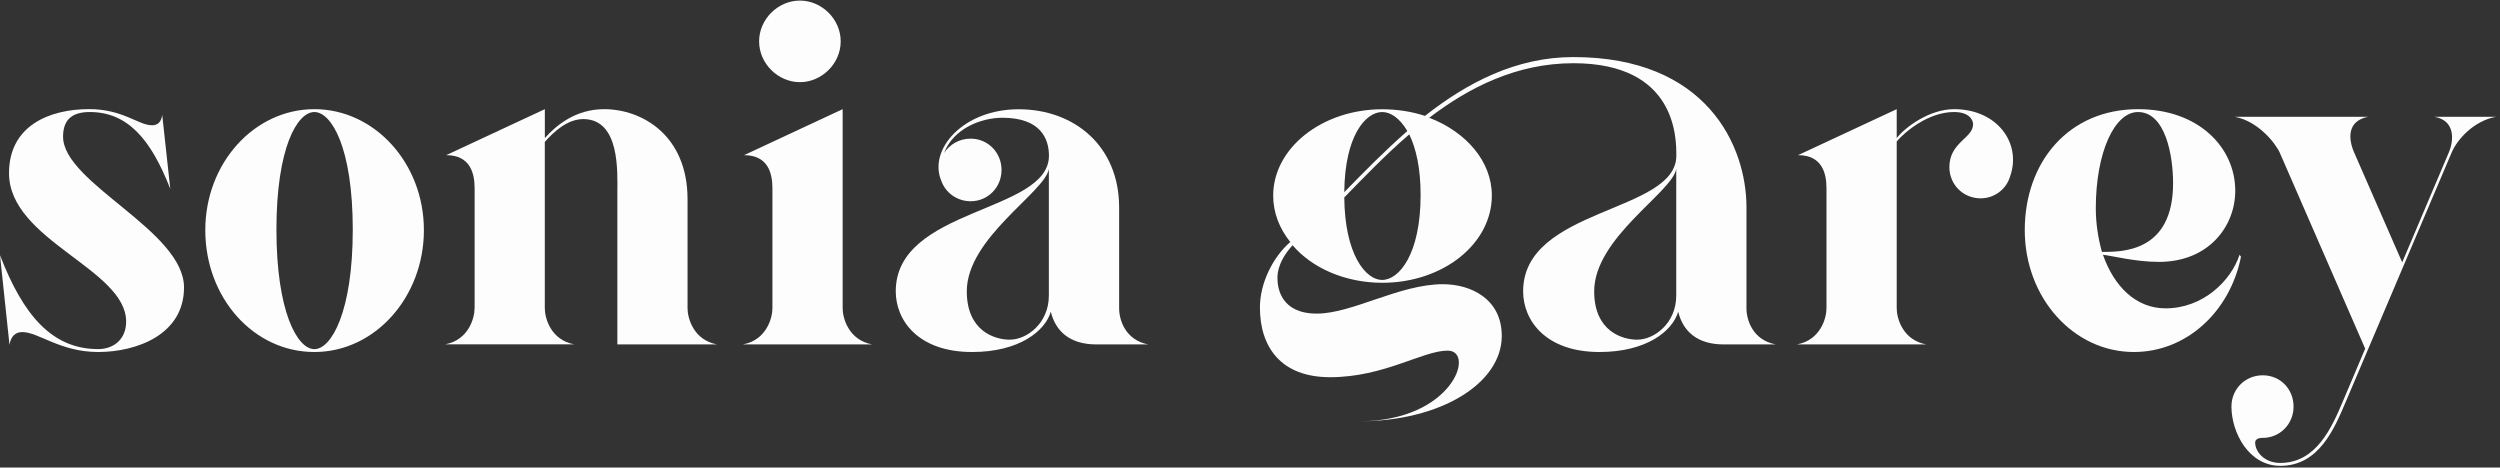
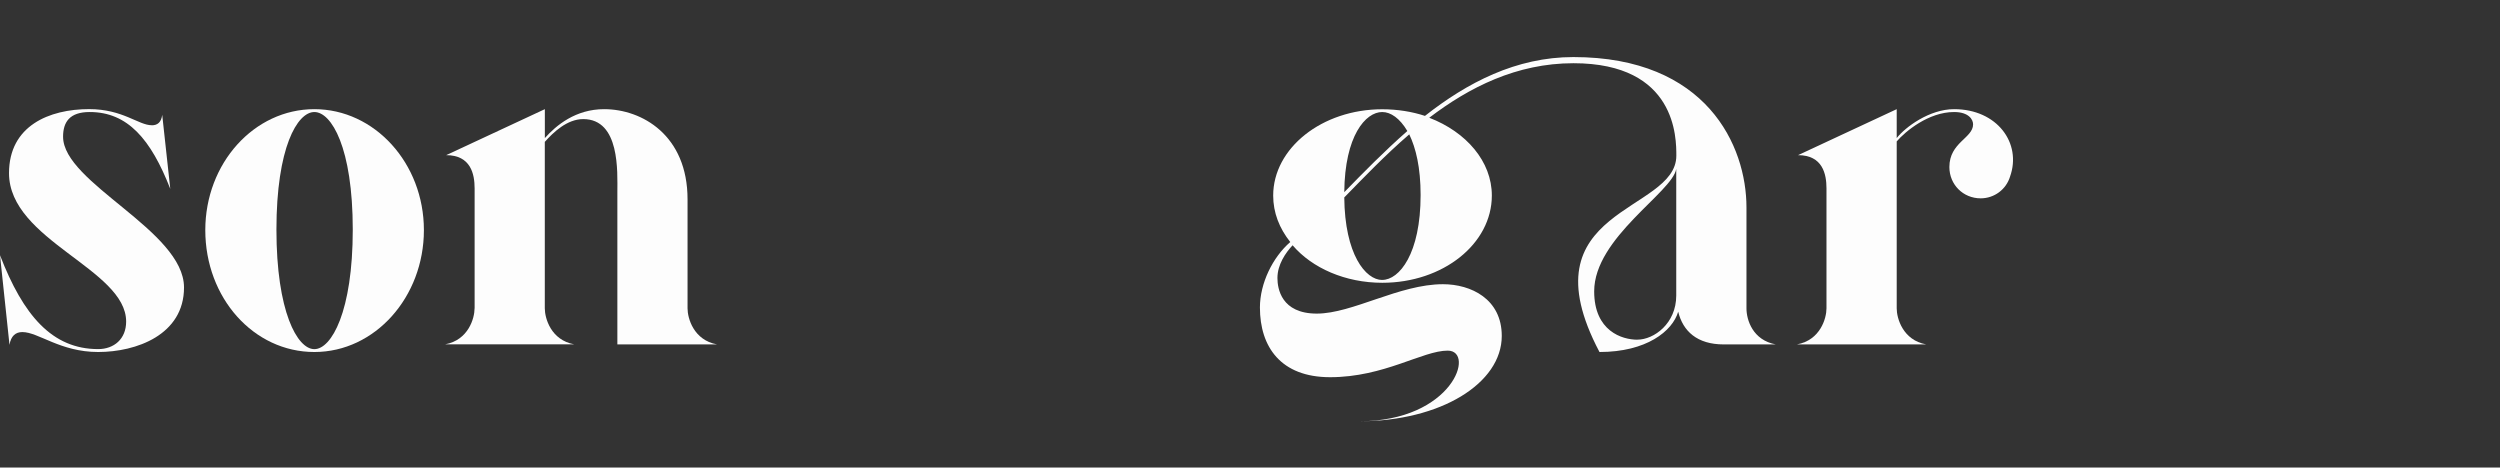
<svg xmlns="http://www.w3.org/2000/svg" width="524" height="98" viewBox="0 0 524 98" fill="none">
  <rect x="0" y="0" width="524" height="98" fill="#333333" stroke="none" />
  <path d="M31.81 26.261C33 26.261 33.8 25.661 34 24.071L35.69 39.581C31.61 29.141 26.74 23.481 18.79 23.481C14.61 23.481 13.22 25.571 13.22 28.651C13.22 38.391 38.57 48.331 38.57 60.261C38.57 70.201 28.53 73.781 20.58 73.781C12.63 73.781 8.05 69.601 4.68 69.601C3.29 69.601 2.29 70.401 1.99 72.281L0 53.491C4.87 66.111 10.93 73.171 20.58 73.171C23.86 73.171 26.44 71.081 26.44 67.401C26.44 56.371 1.89 50.401 1.89 36.291C1.89 26.351 10.34 22.871 18.69 22.871C25.75 22.871 29.03 26.251 31.81 26.251V26.261Z" fill="#FDFDFD" />
  <path d="M43.03 48.231C43.03 34.211 53.27 22.881 65.89 22.881C78.51 22.881 88.85 34.211 88.85 48.231C88.85 62.251 78.61 73.781 65.89 73.781C53.17 73.781 43.03 62.451 43.03 48.231ZM65.89 73.181C69.47 73.181 73.94 65.331 73.94 48.131C73.94 30.931 69.47 23.481 65.89 23.481C62.31 23.481 57.94 30.941 57.94 48.131C57.94 65.321 62.31 73.181 65.89 73.181Z" fill="#FDFDFD" />
  <path d="M99.48 64.631V39.481C99.48 36.501 98.69 32.521 93.52 32.521L114.2 22.881V28.941C116.58 26.261 120.66 22.881 126.62 22.881C134.57 22.881 144.11 28.351 144.11 41.771V64.631C144.11 66.721 145.4 71.291 150.27 72.181H129.4V40.271C129.4 36.091 130 24.961 122.24 24.961C118.86 24.961 115.98 27.741 114.19 29.731V64.621C114.19 66.711 115.48 71.281 120.35 72.171H93.31C98.18 71.271 99.47 66.701 99.47 64.621L99.48 64.631Z" fill="#FDFDFD" />
-   <path d="M161.9 64.631V39.481C161.9 36.501 161.11 32.521 155.94 32.521L176.62 22.881V64.631C176.62 66.721 177.91 71.291 182.78 72.181H155.74C160.61 71.281 161.9 66.711 161.9 64.631ZM167.66 0.121C172.23 0.121 176.21 4.001 176.21 8.671C176.21 13.341 172.23 17.221 167.66 17.221C163.09 17.221 159.11 13.341 159.11 8.671C159.11 4.001 163.09 0.121 167.66 0.121Z" fill="#FDFDFD" />
-   <path d="M240.72 72.191H229.79C224.22 72.191 221.24 69.411 220.25 65.331C219.06 69.411 213.59 73.781 203.75 73.781C192.52 73.781 187.75 67.221 187.75 61.061C187.75 43.471 219.86 44.661 219.86 32.631C219.86 29.051 218.07 24.681 210.12 24.681C205.45 24.681 199.78 27.071 197.89 32.041C199.08 30.251 201.07 29.061 203.46 29.061C207.04 29.061 209.92 31.941 209.92 35.621C209.92 39.301 207.04 42.181 203.46 42.181C200.58 42.181 198.19 40.391 197.3 37.911C194.52 31.351 201.87 22.901 213.5 22.901C225.13 22.901 234.57 30.551 234.57 43.481V64.651C234.57 67.031 235.86 71.311 240.73 72.201L240.72 72.191ZM211.69 71.191C215.17 71.191 219.84 67.811 219.84 61.951V35.411C219.05 40.281 202.64 49.821 202.64 61.061C202.64 69.411 208.5 71.201 211.69 71.201V71.191Z" fill="#FDFDFD" />
-   <path d="M270.93 51.411C269.44 53.001 267.75 55.481 267.75 58.271C267.75 60.461 268.54 65.731 276 65.731C283.46 65.731 293.3 59.571 302.44 59.571C308.3 59.571 314.77 62.651 314.77 70.411C314.77 80.351 301.95 88.301 284.85 88.301C304.53 88.301 309.3 73.491 303.44 73.491C298.17 73.491 290.12 79.061 278.79 79.061C268.45 79.061 264.08 72.701 264.08 64.451C264.08 59.381 266.76 53.911 270.44 50.731C268.15 47.851 266.86 44.571 266.86 40.991C266.86 31.051 277.1 22.901 289.72 22.901C292.9 22.901 295.98 23.401 298.67 24.291C307.52 17.331 317.76 11.961 329.78 11.961C357.71 11.961 366.06 30.551 366.06 43.471V64.641C366.06 67.021 367.35 71.301 372.22 72.191H361.29C355.72 72.191 352.74 69.411 351.75 65.331C350.56 69.411 345.09 73.781 335.25 73.781C324.02 73.781 319.25 67.221 319.25 61.061C319.25 43.471 351.36 44.661 351.36 32.631C351.36 29.051 351.46 13.251 329.79 13.251C317.86 13.251 307.92 18.321 299.57 24.681C307.32 27.661 312.69 33.831 312.69 40.981C312.69 51.121 302.45 59.271 289.73 59.271C281.98 59.271 275.02 56.191 270.94 51.421L270.93 51.411ZM294.98 27.461C293.39 24.781 291.5 23.481 289.71 23.481C286.23 23.481 281.86 28.451 281.76 40.281C285.74 36.201 290.11 31.731 294.98 27.461ZM289.71 58.671C293.29 58.671 297.76 53.201 297.76 40.881C297.76 35.111 296.77 31.041 295.38 28.161C290.31 32.531 285.84 37.211 281.76 41.381C281.86 53.311 286.23 58.681 289.71 58.681V58.671ZM343.19 71.191C346.67 71.191 351.34 67.811 351.34 61.951V35.411C350.55 40.281 334.14 49.821 334.14 61.061C334.14 69.411 340 71.201 343.19 71.201V71.191Z" fill="#FDFDFD" />
+   <path d="M270.93 51.411C269.44 53.001 267.75 55.481 267.75 58.271C267.75 60.461 268.54 65.731 276 65.731C283.46 65.731 293.3 59.571 302.44 59.571C308.3 59.571 314.77 62.651 314.77 70.411C314.77 80.351 301.95 88.301 284.85 88.301C304.53 88.301 309.3 73.491 303.44 73.491C298.17 73.491 290.12 79.061 278.79 79.061C268.45 79.061 264.08 72.701 264.08 64.451C264.08 59.381 266.76 53.911 270.44 50.731C268.15 47.851 266.86 44.571 266.86 40.991C266.86 31.051 277.1 22.901 289.72 22.901C292.9 22.901 295.98 23.401 298.67 24.291C307.52 17.331 317.76 11.961 329.78 11.961C357.71 11.961 366.06 30.551 366.06 43.471V64.641C366.06 67.021 367.35 71.301 372.22 72.191H361.29C355.72 72.191 352.74 69.411 351.75 65.331C350.56 69.411 345.09 73.781 335.25 73.781C319.25 43.471 351.36 44.661 351.36 32.631C351.36 29.051 351.46 13.251 329.79 13.251C317.86 13.251 307.92 18.321 299.57 24.681C307.32 27.661 312.69 33.831 312.69 40.981C312.69 51.121 302.45 59.271 289.73 59.271C281.98 59.271 275.02 56.191 270.94 51.421L270.93 51.411ZM294.98 27.461C293.39 24.781 291.5 23.481 289.71 23.481C286.23 23.481 281.86 28.451 281.76 40.281C285.74 36.201 290.11 31.731 294.98 27.461ZM289.71 58.671C293.29 58.671 297.76 53.201 297.76 40.881C297.76 35.111 296.77 31.041 295.38 28.161C290.31 32.531 285.84 37.211 281.76 41.381C281.86 53.311 286.23 58.681 289.71 58.681V58.671ZM343.19 71.191C346.67 71.191 351.34 67.811 351.34 61.951V35.411C350.55 40.281 334.14 49.821 334.14 61.061C334.14 69.411 340 71.201 343.19 71.201V71.191Z" fill="#FDFDFD" />
  <path d="M382.83 64.631V39.481C382.83 36.501 382.04 32.521 376.87 32.521L397.55 22.881V28.941C399.34 26.651 404.41 22.881 409.58 22.881C418.63 22.881 423.79 30.041 421.31 37.001C420.51 39.681 418.03 41.571 415.15 41.571C411.47 41.571 408.59 38.691 408.59 35.011C408.59 29.841 413.56 28.951 413.56 26.061C413.56 25.071 412.67 23.481 409.58 23.481C404.21 23.481 399.34 27.561 397.55 29.641V64.631C397.55 66.721 398.84 71.291 403.71 72.181H376.67C381.54 71.281 382.83 66.711 382.83 64.631Z" fill="#FDFDFD" />
-   <path d="M448.13 22.881C460.85 22.881 468.51 30.931 468.51 39.981C468.51 47.441 462.94 54.891 452.51 54.891C447.54 54.891 442.67 53.601 440.78 53.401C443.07 59.961 447.64 64.631 453.9 64.631C461.75 64.631 467.62 58.861 469.41 53.401L469.71 53.801C467.42 65.331 458.28 73.781 447.25 73.781C434.63 73.781 424.39 62.451 424.39 48.231C424.39 34.011 433.53 22.881 448.15 22.881H448.13ZM448.13 23.481C443.16 23.481 439.28 32.031 439.28 43.661C439.28 46.841 439.78 50.021 440.57 52.801C444.75 52.801 455.48 52.901 455.48 38.391C455.48 32.621 453.89 23.481 448.12 23.481H448.13Z" fill="#FDFDFD" />
-   <path d="M474.27 91.771C473.38 91.771 472.68 92.071 472.68 92.761C472.68 94.651 474.57 97.031 477.95 97.031C485.41 97.031 488.69 89.771 491.07 84.111L495.74 73.081L477.85 32.031C476.86 29.841 473.18 25.371 468.41 24.481H496.34C491.77 25.381 492.26 29.351 493.46 32.031L503.5 54.991L513.24 32.031C514.33 29.551 514.73 25.271 510.26 24.481H523.18C518.61 25.281 515.03 29.151 513.84 32.031L491.67 84.221C489.29 89.791 486.1 97.641 477.95 97.641C471.29 97.641 467.71 90.581 467.71 85.221C467.71 81.541 470.59 78.661 474.27 78.661C477.95 78.661 480.73 81.541 480.73 85.221C480.73 88.901 477.85 91.781 474.27 91.781V91.771Z" fill="#FDFDFD" />
</svg>